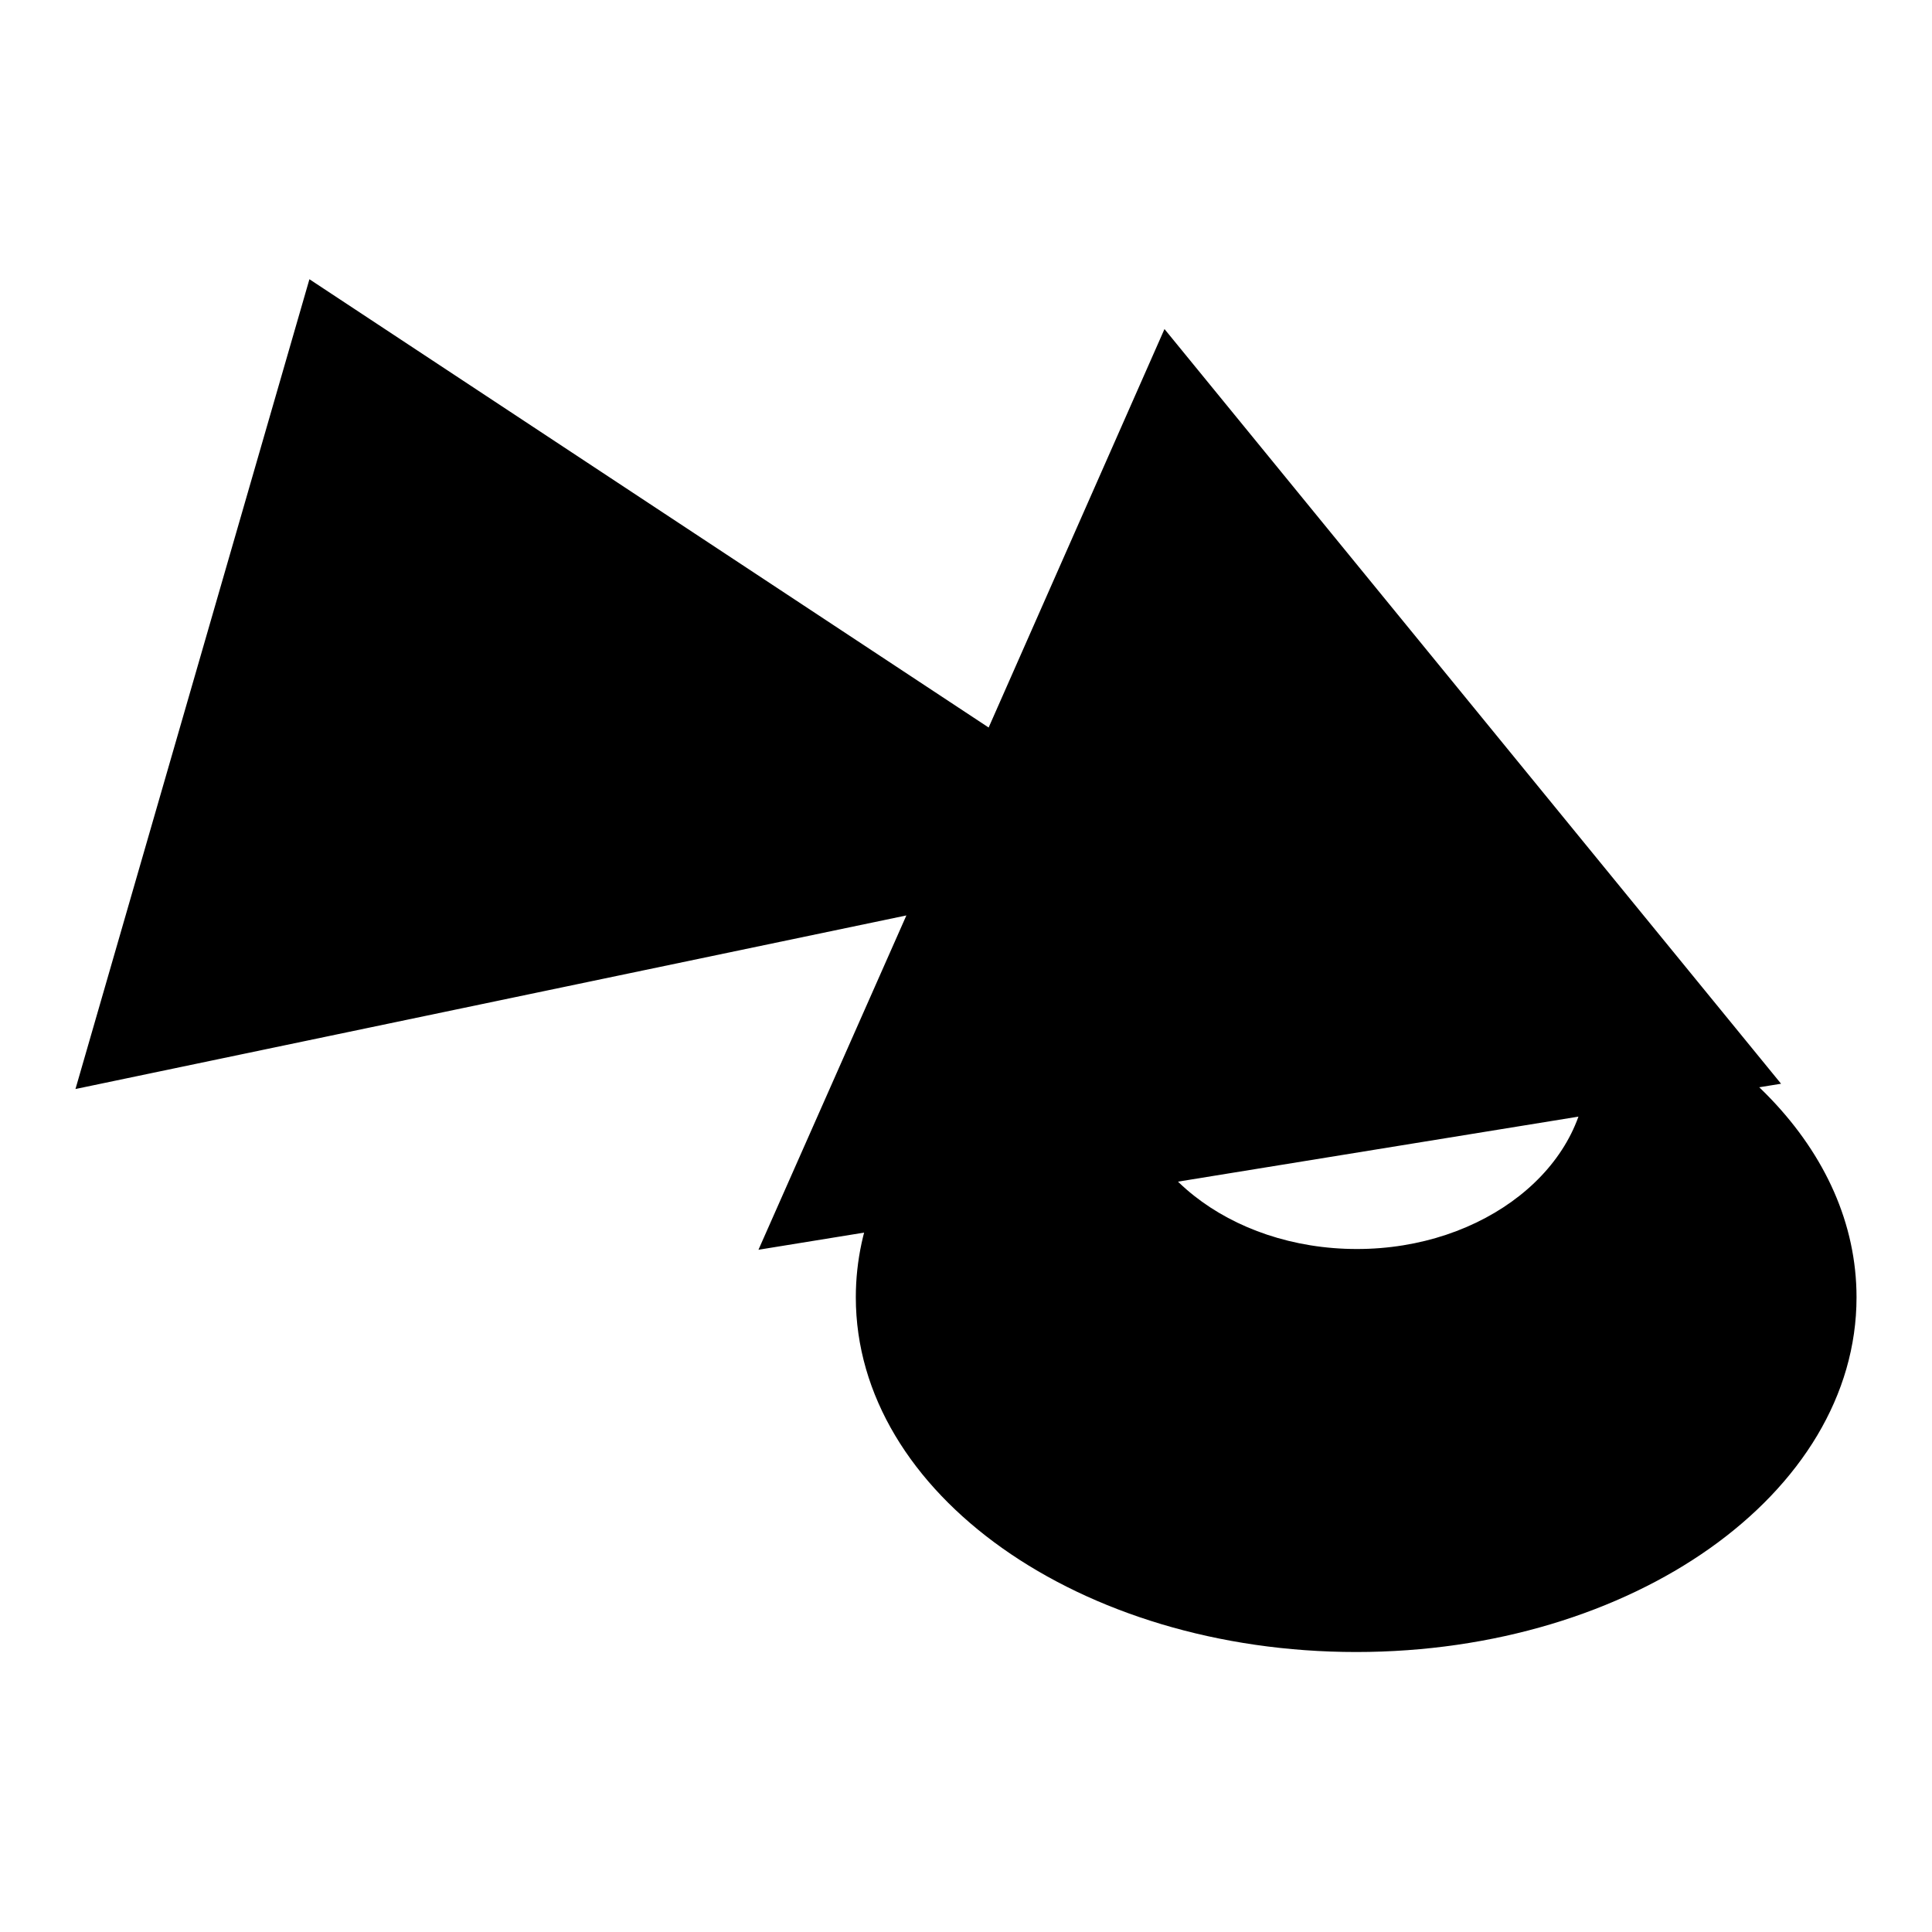
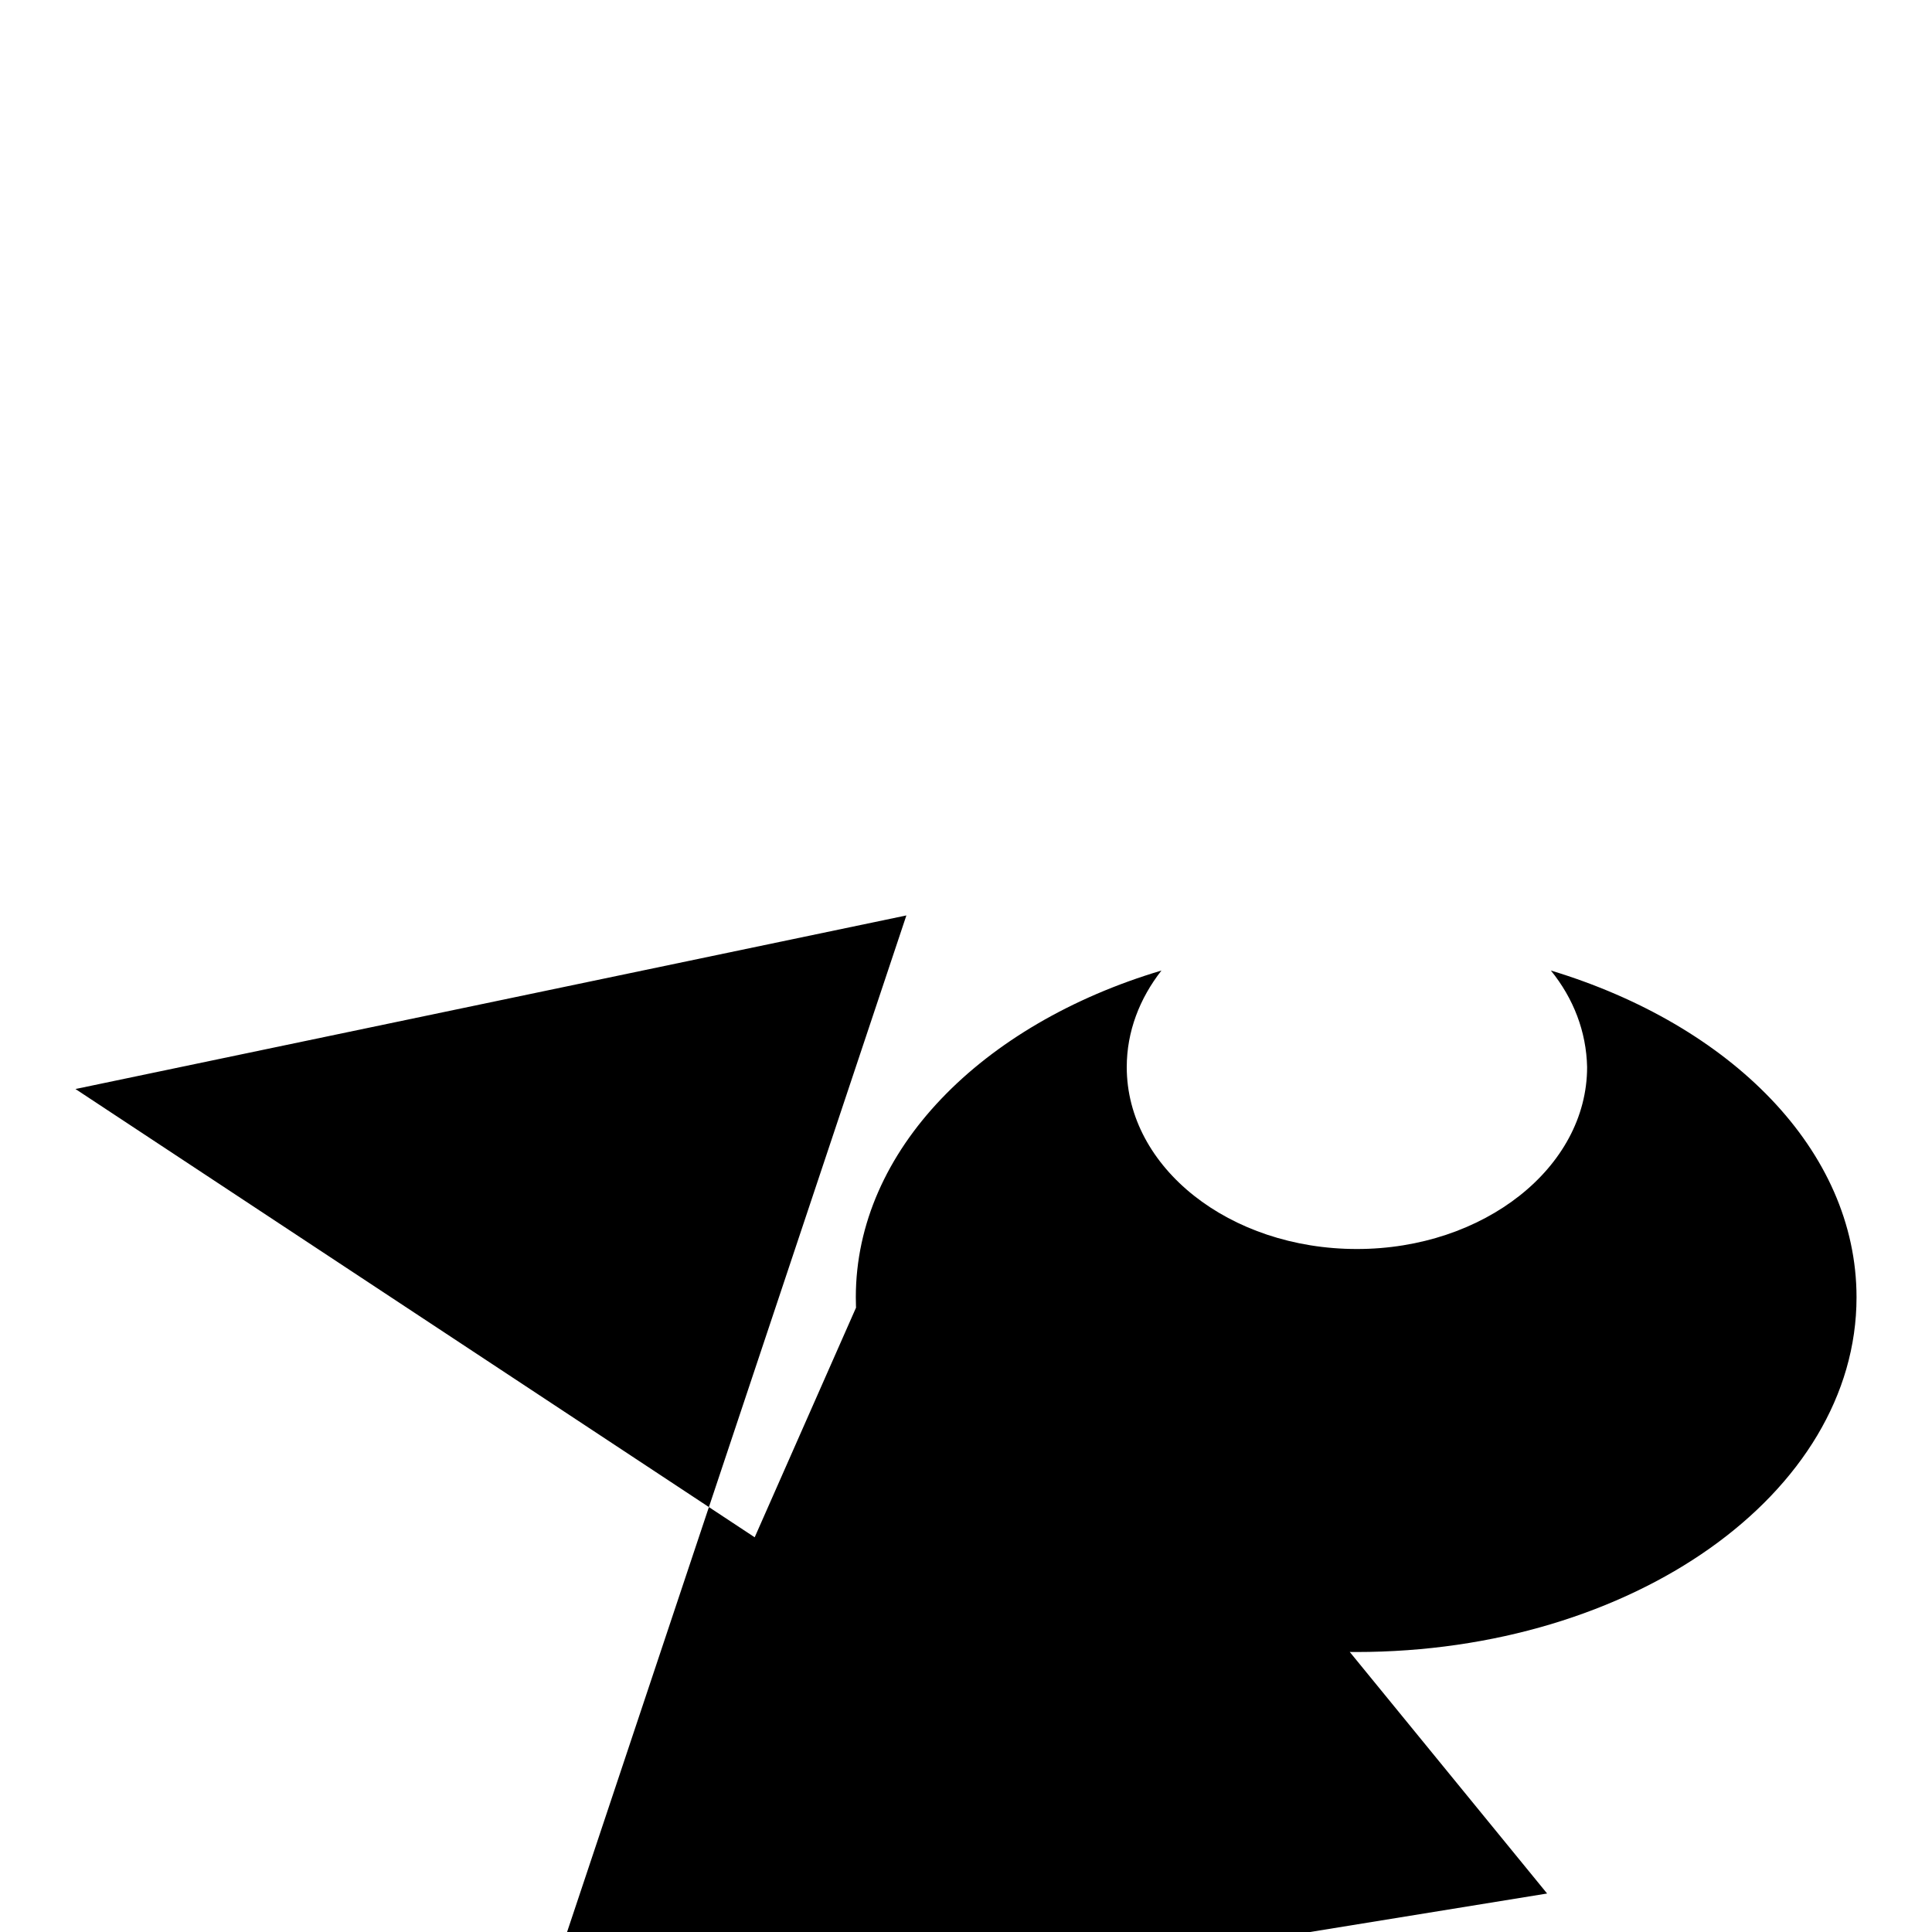
<svg xmlns="http://www.w3.org/2000/svg" version="1.1" x="0px" y="0px" viewBox="0 0 256 256" enable-background="new 0 0 256 256" xml:space="preserve">
  <g>
    <g>
-       <path fill="#000000" d="M120.1,121.3L10,144.3L41,37l90,59.4l23.3-52.8l81.7,100l-135.5,22L120.1,121.3L120.1,121.3z M205.5,128.6c23.8,7.2,40.5,23.8,40.5,43.3c0,26-29.7,47-66.3,47c-36.6,0-66.3-21-66.3-47c0-19.5,16.7-36.2,40.5-43.3c-2.9,3.7-4.6,8.1-4.6,12.8c0,13.3,13.6,24.1,30.5,24.1c16.8,0,30.5-10.8,30.5-24.1C210.2,136.7,208.5,132.3,205.5,128.6L205.5,128.6z" />
+       <path fill="#000000" d="M120.1,121.3L10,144.3l90,59.4l23.3-52.8l81.7,100l-135.5,22L120.1,121.3L120.1,121.3z M205.5,128.6c23.8,7.2,40.5,23.8,40.5,43.3c0,26-29.7,47-66.3,47c-36.6,0-66.3-21-66.3-47c0-19.5,16.7-36.2,40.5-43.3c-2.9,3.7-4.6,8.1-4.6,12.8c0,13.3,13.6,24.1,30.5,24.1c16.8,0,30.5-10.8,30.5-24.1C210.2,136.7,208.5,132.3,205.5,128.6L205.5,128.6z" />
    </g>
  </g>
</svg>